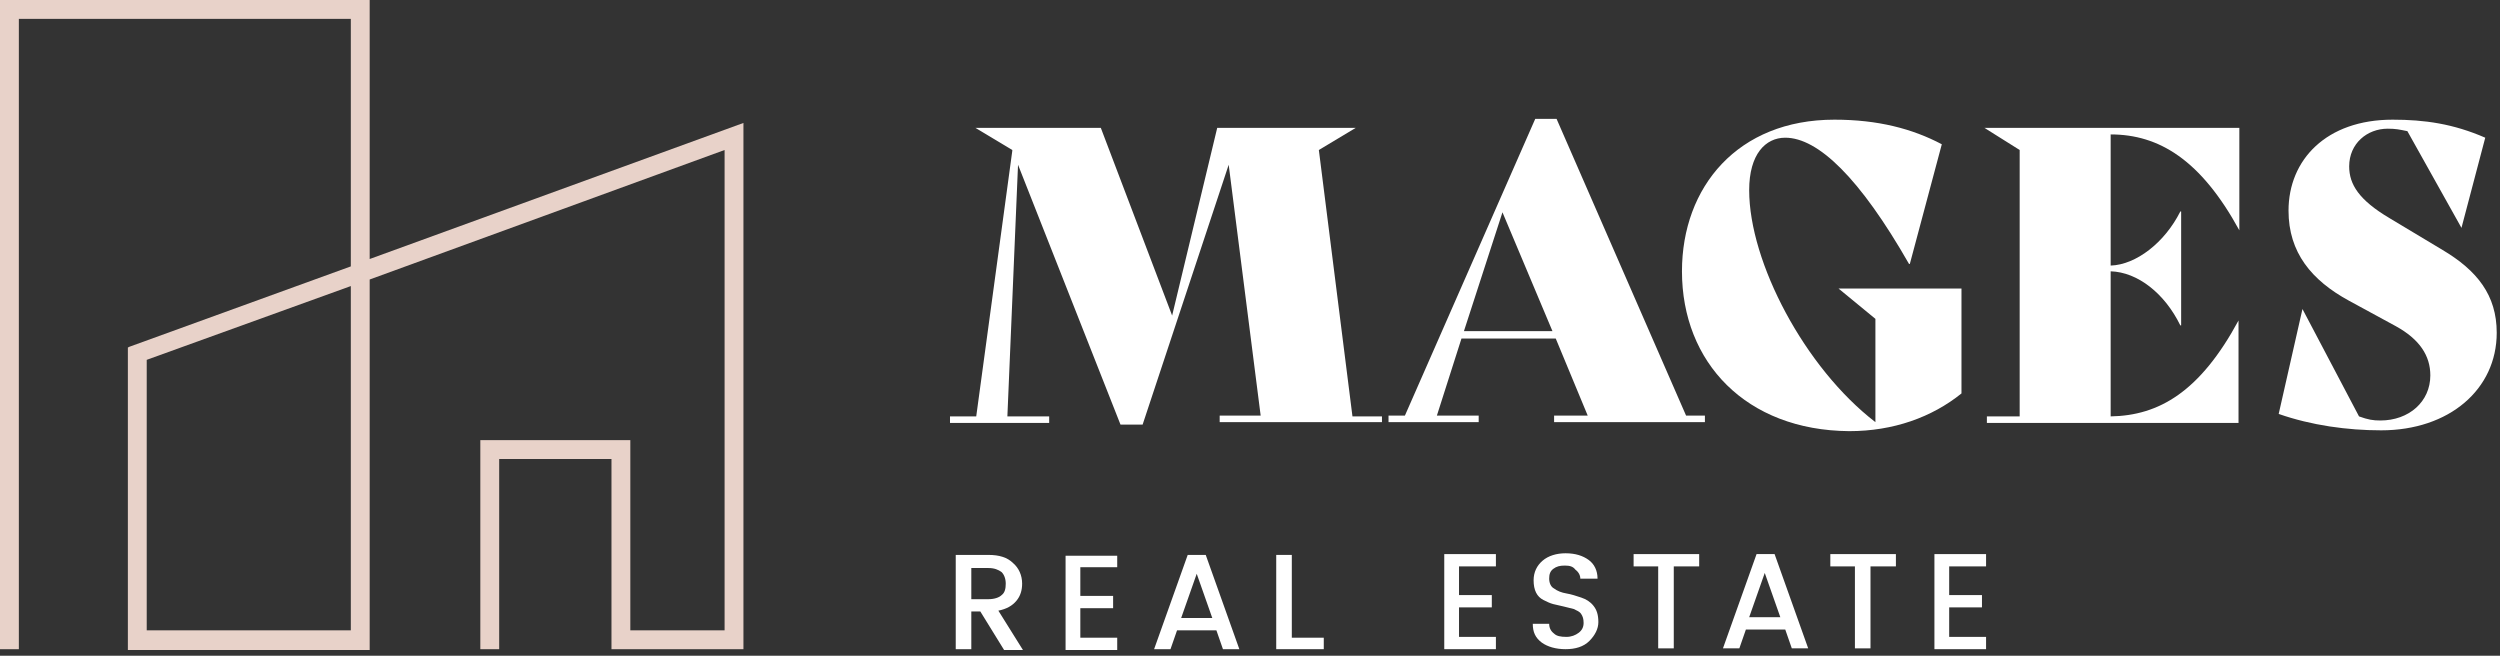
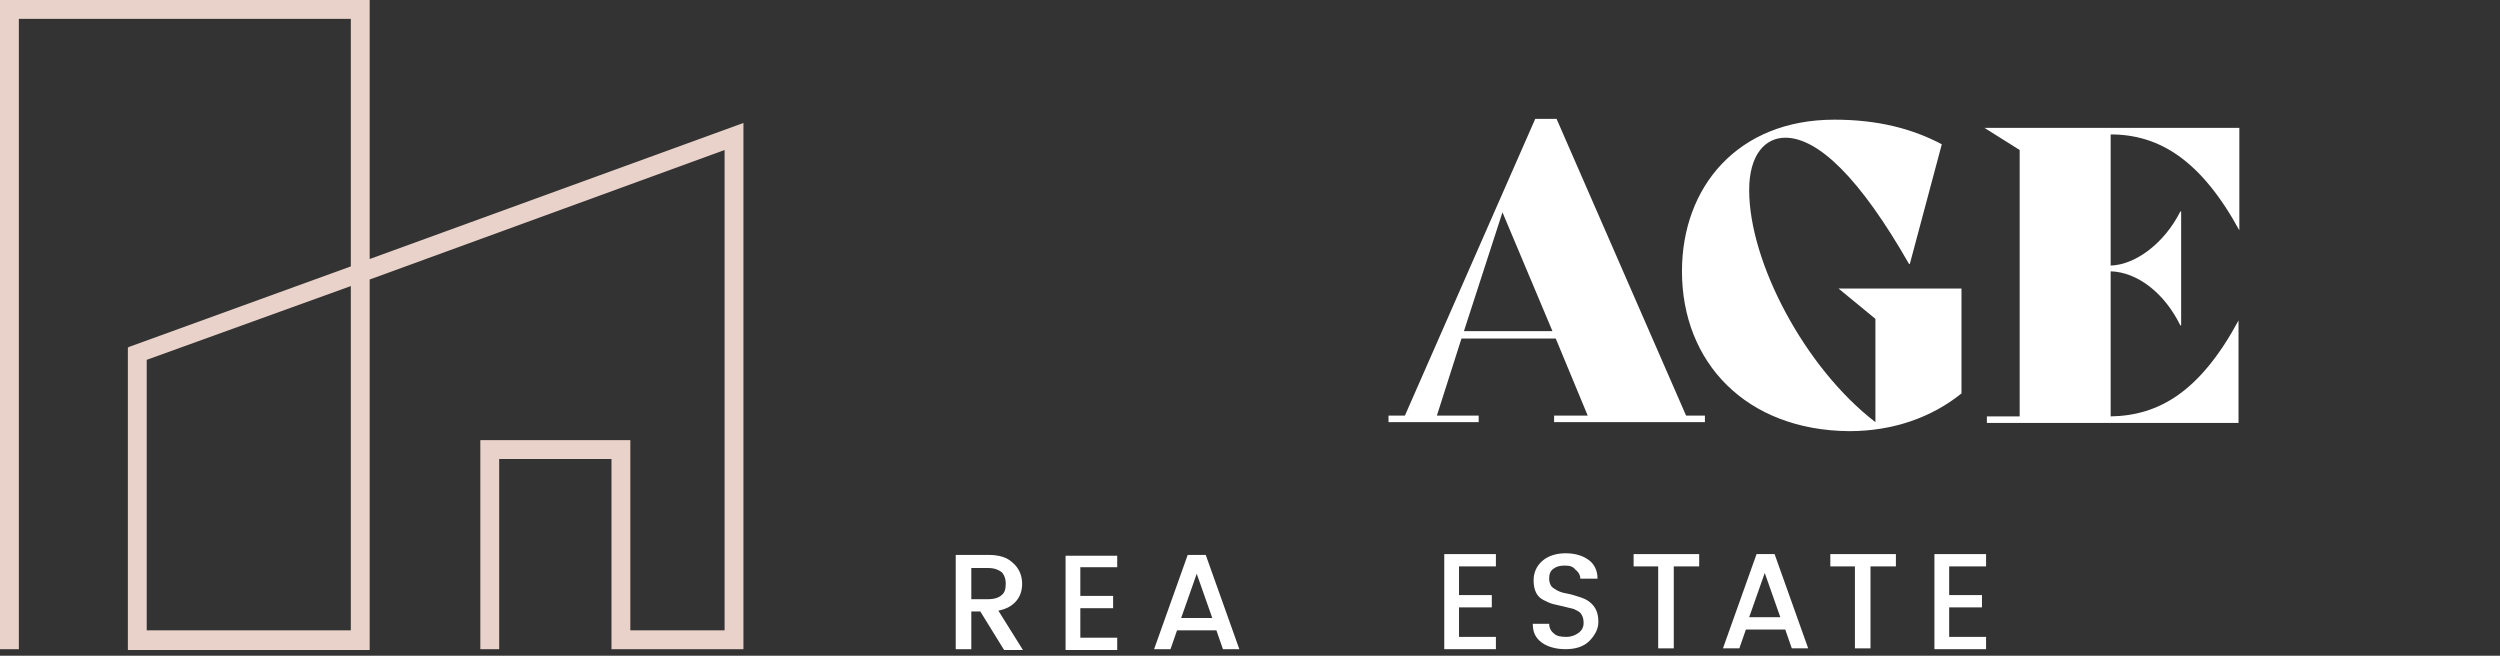
<svg xmlns="http://www.w3.org/2000/svg" width="305" height="80" viewBox="0 0 305 80" fill="none">
  <rect x="0" y="0" width="305" height="80" fill="#333333" stroke="none" />
-   <path d="M168.6 50.7V51.5H148.8V50.7H153.8L149.9 20.1L139.4 51.8H136.7L124.2 20.1L122.9 50.8H128V51.6H115.9V50.8H119.1L123.5 18.4V18.3L119 15.6H134.3L143 38.5L148.5 15.6H165.4L160.9 18.3L165 50.8H168.6V50.7Z" fill="white" />
  <path d="M208 50.7V51.5H189.6V50.7H193.7L189.8 41.3H178.3L175.3 50.7H180.4V51.5H169.4V50.7H171.4L187.3 14.5H189.9L205.7 50.7H208ZM189.4 40.4L183.3 25.9L178.6 40.4H189.4Z" fill="white" />
  <path d="M205.2 33.1C205.2 22.8 212 14.6 223.8 14.6C229.1 14.6 233.3 15.7 236.9 17.6L233 32.2H232.9C226.9 21.7 221.8 16.8 217.8 16.8C215.4 16.8 213.4 18.8 213.4 23.2C213.4 32 220.2 44.9 228.8 51.5V38.9L224.3 35.2H239.3V48C235.7 50.9 231 52.6 225.6 52.6C213 52.5 205.2 44.2 205.2 33.1Z" fill="white" />
  <path d="M257.5 16.4V32.4C260.6 32.3 264.1 29.6 266 25.8H266.1V39.7H266C264.1 35.8 260.8 33.2 257.5 33.1V50.8C263.4 50.7 268.4 47.8 273.1 39.1V51.6H242.4V50.8H246.4V18.3L242.1 15.6H273.2V28.1C268.5 19.5 263.4 16.4 257.5 16.4Z" fill="white" />
-   <path d="M278 50.5L280.9 37.7L287.8 50.8C288.9 51.2 289.5 51.3 290.4 51.3C293.9 51.3 296.5 49 296.5 45.8C296.5 43.4 295.2 41.4 292.3 39.8L286.6 36.7C282 34.2 279.2 30.8 279.2 25.7C279.2 19.5 283.8 14.6 291.9 14.6C295.8 14.6 299.3 15.1 303.2 16.8L300.3 27.8L293.7 16C292.7 15.8 292.3 15.7 291.3 15.7C288.8 15.7 286.6 17.5 286.6 20.3C286.6 22.5 287.8 24.4 291.5 26.6L298 30.5C302.2 33 304.6 36 304.6 40.6C304.6 47.5 298.8 52.5 290.5 52.5C286.4 52.5 282 51.9 278 50.5Z" fill="white" />
  <path d="M118.5 74.5V79.2H116.6V67.7H120.6C121.9 67.7 122.9 68 123.6 68.7C124.3 69.3 124.7 70.2 124.7 71.2C124.7 72 124.5 72.7 124 73.3C123.5 73.9 122.8 74.3 121.8 74.5L124.8 79.3H122.5L119.6 74.6H118.5V74.5ZM118.5 69.2V73.1H120.6C121.3 73.1 121.9 72.9 122.2 72.6C122.6 72.3 122.7 71.8 122.7 71.2C122.7 70.6 122.5 70.1 122.2 69.8C121.8 69.5 121.3 69.3 120.6 69.3H118.5V69.2Z" fill="white" />
  <path d="M136.3 67.7V69.2H131.8V72.7H135.8V74.2H131.8V77.8H136.3V79.3H130V67.8H136.3V67.7Z" fill="white" />
  <path d="M149.2 79.2L148.4 76.9H143.6L142.8 79.2H140.8L144.9 67.7H147.1L151.2 79.2H149.2ZM144.1 75.4H147.9L146 70L144.1 75.4Z" fill="white" />
-   <path d="M155.7 67.7H157.6V77.8H161.5V79.2H155.7V67.7Z" fill="white" />
  <path d="M182.5 67.6V69.1H178V72.6H182V74.1H178V77.7H182.5V79.2H176.2V67.6H182.5Z" fill="white" />
  <path d="M190.9 69C190.3 69 189.9 69.1 189.5 69.4C189.1 69.7 189 70.1 189 70.6C189 71.1 189.2 71.6 189.6 71.8C190 72.1 190.5 72.3 191.1 72.4C191.7 72.5 192.3 72.7 192.9 72.9C193.5 73.1 194 73.4 194.4 73.9C194.8 74.4 195 75 195 75.9C195 76.7 194.6 77.5 193.9 78.2C193.2 78.9 192.2 79.2 191 79.2C189.8 79.2 188.8 78.9 188.1 78.4C187.3 77.8 187 77.1 187 76.1H189C189 76.6 189.2 77 189.6 77.3C189.9 77.6 190.4 77.7 191.1 77.7C191.7 77.7 192.2 77.5 192.6 77.2C193 76.9 193.2 76.5 193.2 76C193.2 75.5 193.1 75.2 192.9 74.9C192.7 74.6 192.4 74.5 192 74.3C191.6 74.2 191.2 74.1 190.8 74C190.4 73.9 189.9 73.8 189.5 73.7C189.1 73.6 188.7 73.4 188.3 73.2C187.9 73 187.6 72.7 187.4 72.3C187.2 71.9 187.1 71.4 187.1 70.8C187.1 69.8 187.5 69 188.2 68.4C188.9 67.8 189.9 67.5 191 67.5C192.2 67.5 193.1 67.8 193.8 68.3C194.5 68.8 194.9 69.6 194.9 70.6H192.8C192.8 70.2 192.6 69.8 192.2 69.5C191.9 69.1 191.5 69 190.9 69Z" fill="white" />
  <path d="M199.3 69.1V67.6H207.3V69.1H204.2V79.1H202.3V69.1H199.3Z" fill="white" />
  <path d="M218.6 79.1L217.8 76.8H213L212.2 79.1H210.2L214.3 67.6H216.5L220.6 79.1H218.6ZM213.4 75.3H217.2L215.3 69.9L213.4 75.3Z" fill="white" />
  <path d="M223.3 69.1V67.6H231.3V69.1H228.2V79.1H226.3V69.1H223.3Z" fill="white" />
  <path d="M242.3 67.6V69.1H237.8V72.6H241.8V74.1H237.8V77.7H242.3V79.2H236V67.6H242.3Z" fill="white" />
  <path d="M45.1 31.6V2.3V0H42.8H2.3H0V2.3V79.2H2.3V2.3H42.8V32.5L15.8 42.3L15.6 42.4V79.3H42.8H45.1V77V34.1L88.4 18.3V76.9H76.9V53.7H58.6V79.2H60.9V56H74.6V79.2H90.7V15L45.1 31.6ZM42.8 34.9V76.9H17.9V43.9L42.8 34.9Z" fill="#E8D2C9" />
</svg>